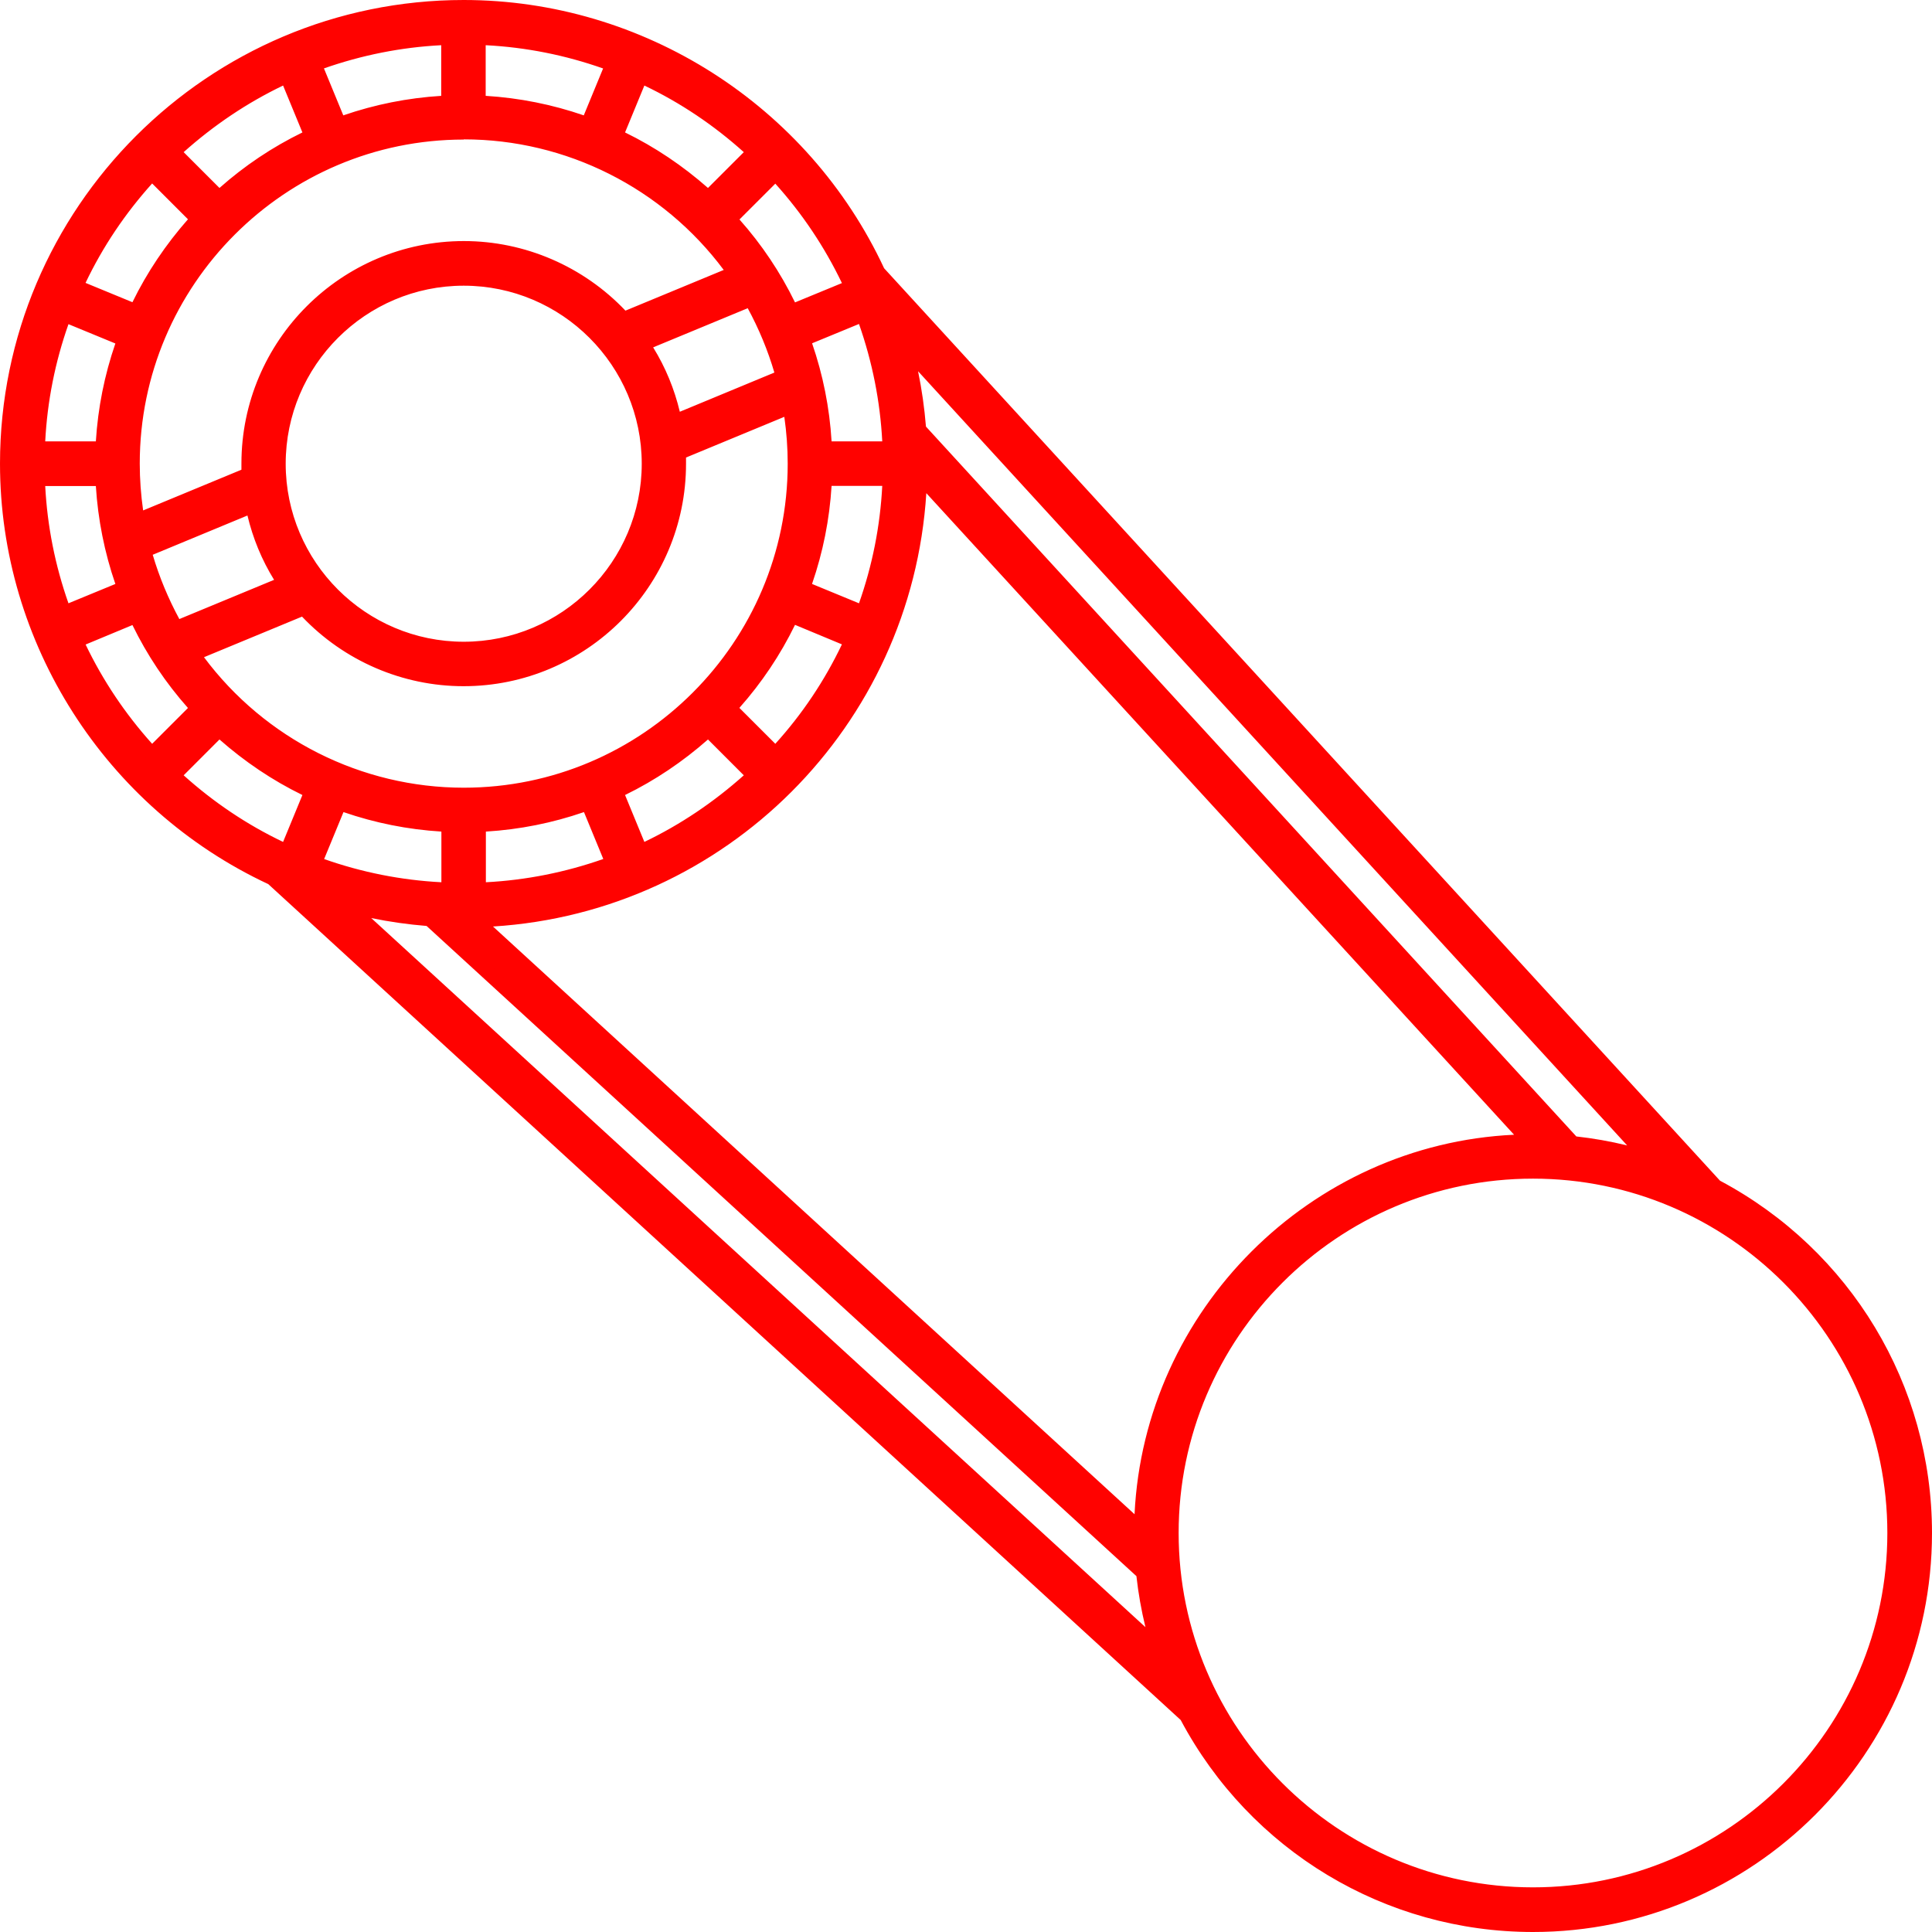
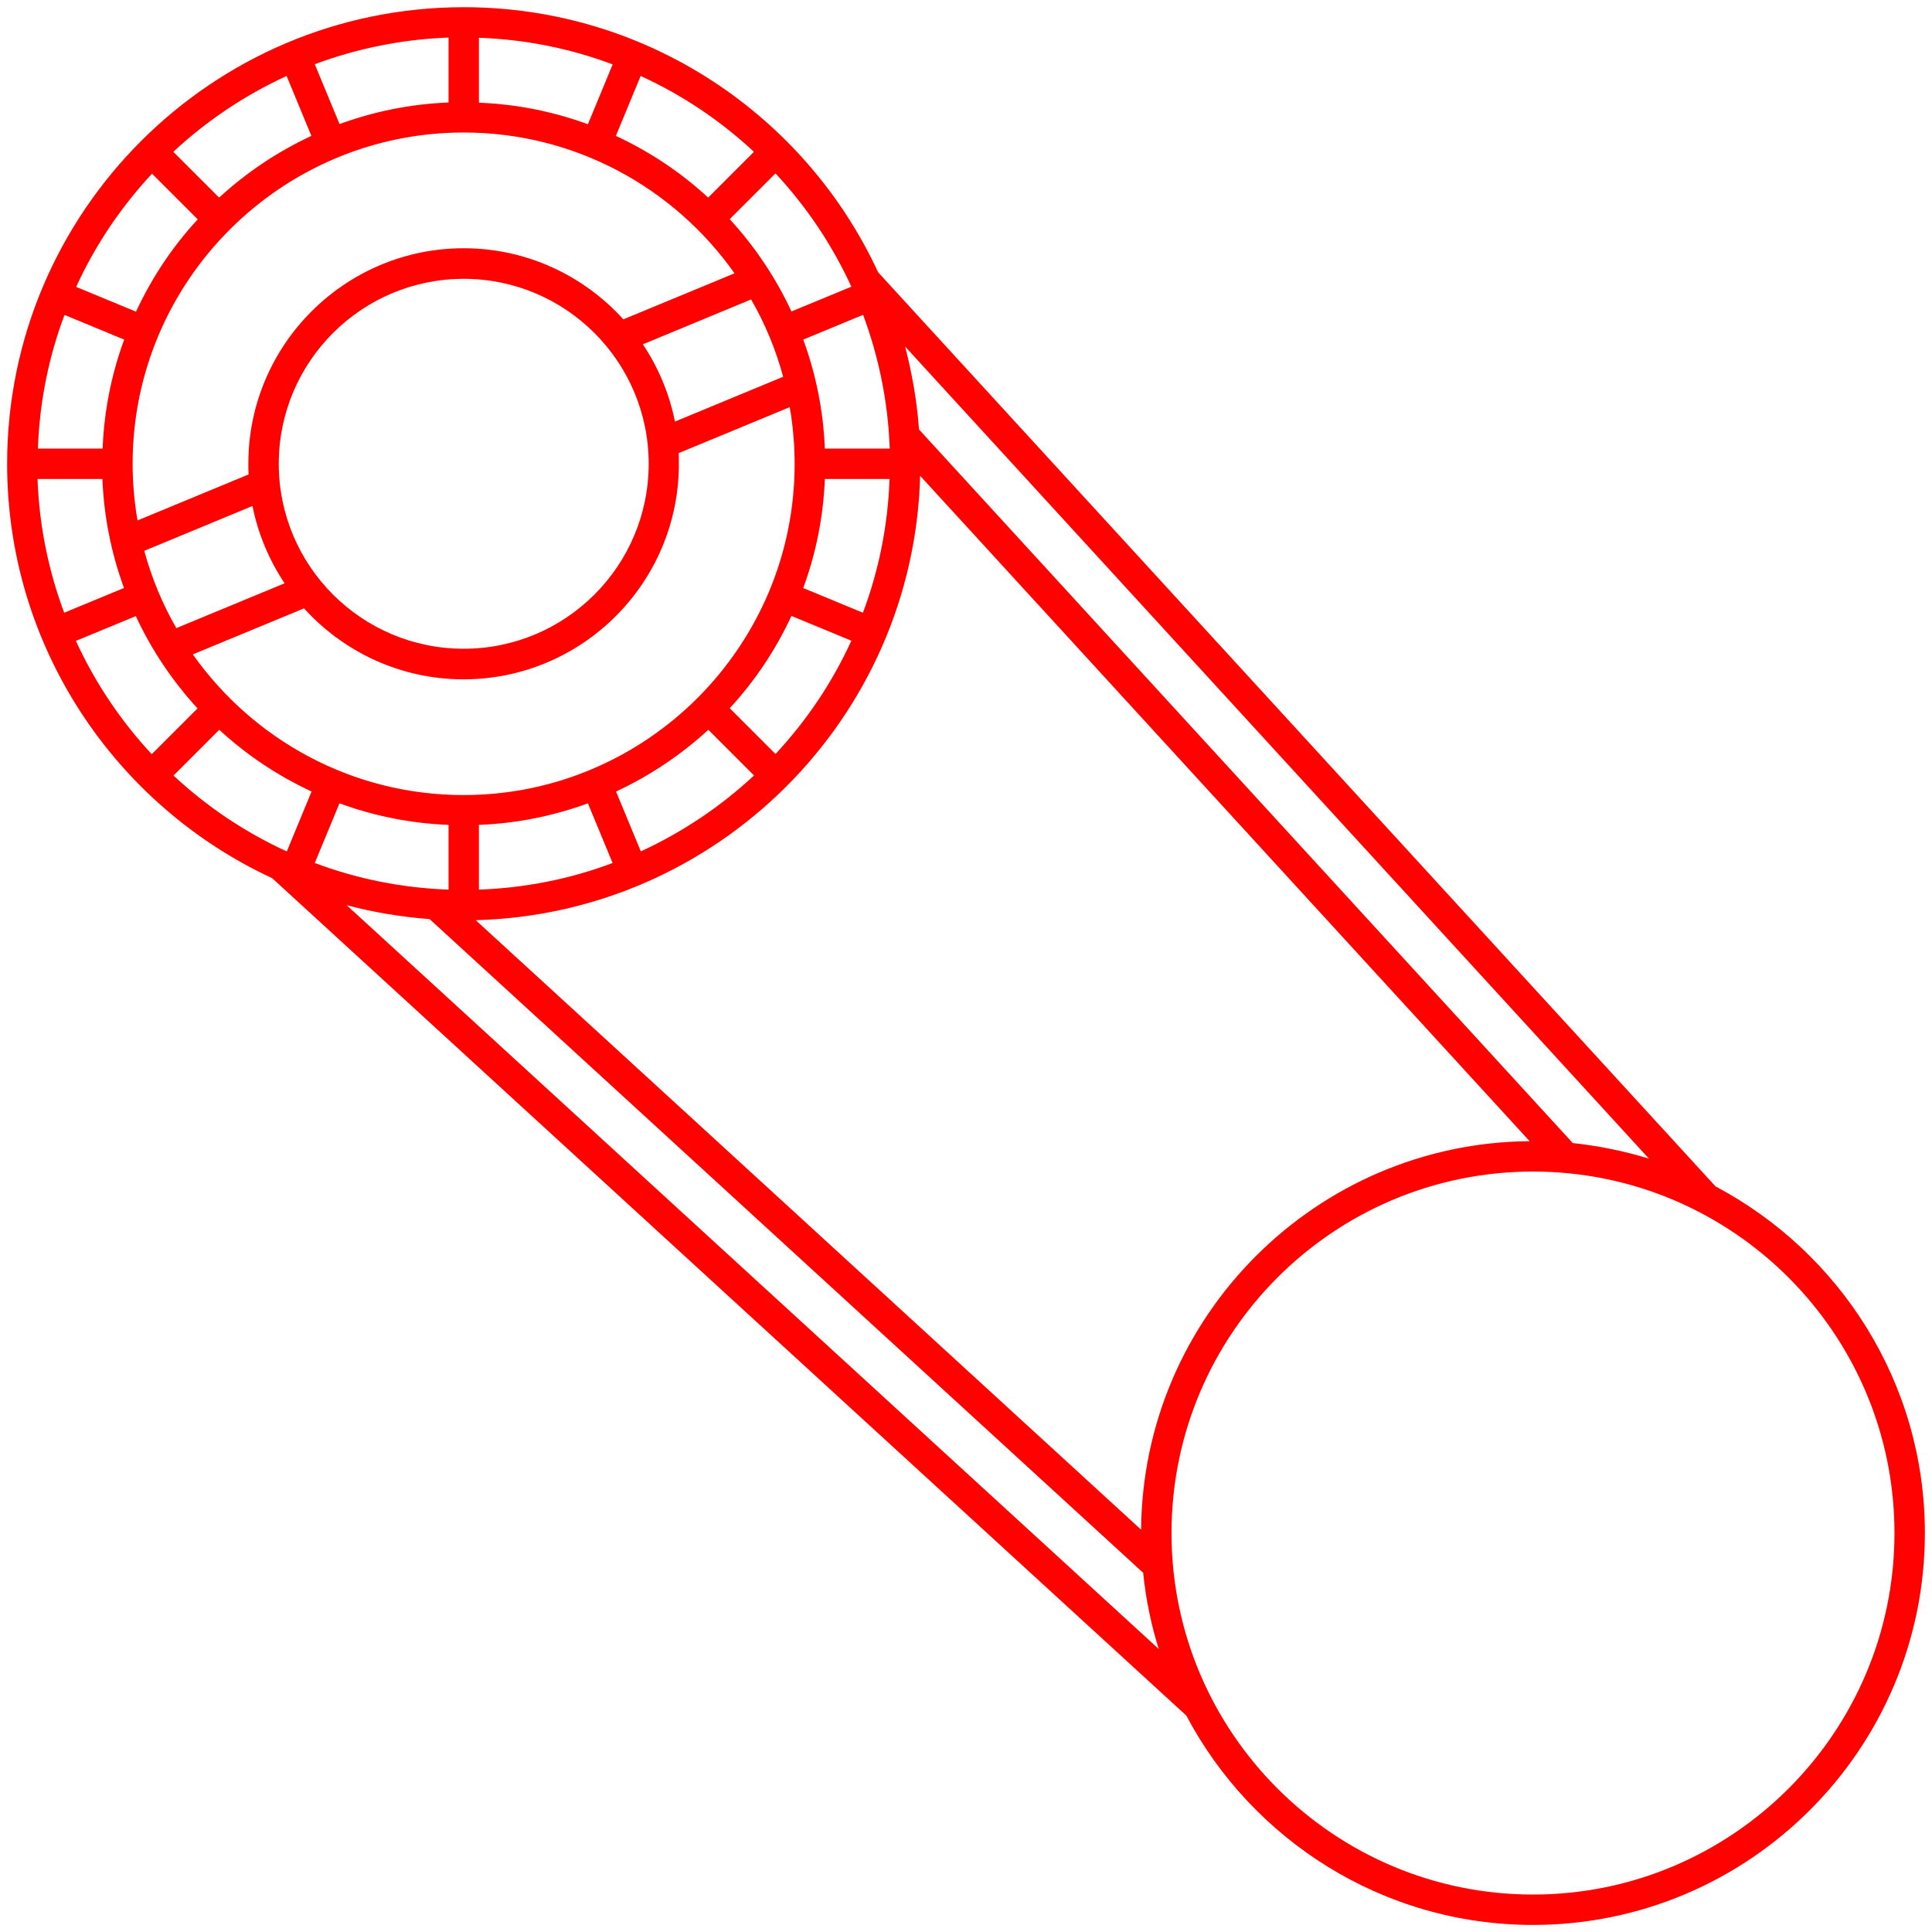
<svg xmlns="http://www.w3.org/2000/svg" width="80" height="80" viewBox="0 0 80 80" fill="none">
  <path d="M71.036 49.126L36.361 11.274C33.362 4.795 26.799 0.298 19.202 0.298C8.778 0.298 0.295 8.78 0.295 19.204C0.295 26.801 4.8 33.365 11.271 36.364L49.123 71.039C51.85 76.189 57.256 79.707 63.478 79.707C72.426 79.707 79.705 72.429 79.705 63.481C79.705 57.259 76.186 51.852 71.036 49.126ZM68.278 47.976C67.269 47.666 66.212 47.448 65.125 47.331L38.054 17.783C37.969 16.61 37.767 15.46 37.479 14.35L68.278 47.976ZM26.861 19.204C26.861 23.43 23.427 26.863 19.202 26.863C14.976 26.863 11.543 23.43 11.543 19.204C11.543 14.979 14.976 11.546 19.202 11.546C23.427 11.546 26.861 14.979 26.861 19.204ZM26.62 14.257L31.102 12.4C31.677 13.394 32.12 14.466 32.43 15.6L27.948 17.457C27.715 16.292 27.257 15.212 26.62 14.257ZM11.784 24.153L7.302 26.009C6.727 25.015 6.284 23.943 5.973 22.809L10.455 20.952C10.688 22.117 11.147 23.197 11.784 24.153ZM12.584 25.186C14.215 26.988 16.576 28.13 19.194 28.13C24.111 28.13 28.111 24.129 28.111 19.212C28.111 19.065 28.111 18.909 28.104 18.762L32.702 16.859C32.834 17.62 32.904 18.412 32.904 19.212C32.904 26.77 26.752 32.922 19.194 32.922C14.565 32.922 10.471 30.615 7.985 27.097L12.584 25.194V25.186ZM35.25 26.537C34.458 28.27 33.394 29.846 32.112 31.221L30.216 29.326C31.257 28.2 32.12 26.91 32.772 25.504L35.25 26.529V26.537ZM33.261 24.347C33.782 22.933 34.093 21.411 34.155 19.834H36.835C36.765 21.776 36.384 23.64 35.732 25.372L33.254 24.347H33.261ZM31.219 32.114C29.844 33.396 28.259 34.46 26.535 35.253L25.509 32.775C26.915 32.122 28.205 31.252 29.331 30.219L31.226 32.114H31.219ZM25.369 35.734C23.637 36.387 21.773 36.767 19.831 36.837V34.157C21.408 34.095 22.923 33.785 24.344 33.264L25.369 35.742V35.734ZM38.101 19.702L63.338 47.254C54.498 47.324 47.321 54.501 47.251 63.341L19.699 38.103C29.727 37.839 37.837 29.73 38.101 19.702ZM36.835 18.575H34.155C34.093 16.998 33.782 15.484 33.261 14.062L35.739 13.037C36.384 14.769 36.773 16.633 36.842 18.575H36.835ZM35.25 11.872L32.772 12.897C32.12 11.491 31.25 10.202 30.216 9.075L32.112 7.18C33.394 8.555 34.458 10.14 35.25 11.864V11.872ZM26.535 3.149C28.267 3.941 29.844 5.005 31.219 6.287L29.323 8.182C28.197 7.141 26.907 6.279 25.502 5.627L26.527 3.149H26.535ZM19.831 1.564C21.773 1.634 23.637 2.015 25.369 2.667L24.344 5.145C22.93 4.624 21.408 4.314 19.831 4.252V1.572V1.564ZM30.411 11.32L25.812 13.223C24.181 11.421 21.82 10.279 19.202 10.279C14.285 10.279 10.284 14.28 10.284 19.197C10.284 19.344 10.284 19.5 10.292 19.647L5.694 21.55C5.562 20.789 5.492 19.997 5.492 19.197C5.492 11.639 11.644 5.487 19.202 5.487C23.831 5.487 27.925 7.794 30.411 11.312V11.32ZM18.573 1.564V4.244C16.996 4.306 15.481 4.617 14.06 5.137L13.034 2.659C14.767 2.015 16.631 1.626 18.573 1.556V1.564ZM11.869 3.149L12.894 5.627C11.489 6.279 10.199 7.149 9.073 8.182L7.177 6.287C8.552 5.005 10.137 3.941 11.861 3.149H11.869ZM6.292 7.188L8.187 9.083C7.146 10.21 6.284 11.499 5.632 12.905L3.154 11.88C3.946 10.147 5.01 8.57 6.292 7.196V7.188ZM2.664 13.037L5.142 14.062C4.622 15.476 4.311 16.998 4.249 18.575H1.569C1.639 16.633 2.02 14.769 2.672 13.037H2.664ZM1.561 19.834H4.241C4.303 21.411 4.614 22.925 5.134 24.347L2.657 25.372C2.012 23.64 1.623 21.776 1.554 19.834H1.561ZM3.146 26.537L5.624 25.512C6.276 26.918 7.146 28.207 8.179 29.334L6.284 31.229C5.002 29.854 3.938 28.27 3.146 26.545V26.537ZM11.869 35.253C10.137 34.46 8.56 33.396 7.185 32.114L9.08 30.219C10.207 31.26 11.496 32.122 12.902 32.775L11.877 35.253H11.869ZM14.06 33.264C15.473 33.785 16.996 34.095 18.573 34.157V36.837C16.631 36.767 14.767 36.387 13.034 35.734L14.06 33.256V33.264ZM14.355 37.482C15.466 37.777 16.607 37.971 17.788 38.057L47.337 65.127C47.445 66.215 47.663 67.264 47.981 68.281L14.355 37.482ZM63.478 78.449C55.229 78.449 48.51 71.738 48.51 63.481C48.51 55.224 55.221 48.512 63.478 48.512C71.735 48.512 78.446 55.224 78.446 63.481C78.446 71.738 71.735 78.449 63.478 78.449Z" fill="#FF0200" />
-   <path d="M63.478 80C57.357 80 51.772 76.637 48.89 71.222L11.108 36.609C4.358 33.456 0 26.628 0 19.202C0 8.614 8.614 0 19.202 0C26.636 0 33.463 4.358 36.609 11.108L71.222 48.89C76.637 51.772 80 57.357 80 63.478C80 72.59 72.59 80 63.478 80ZM19.202 0.583C8.933 0.583 0.583 8.933 0.583 19.202C0.583 26.418 4.824 33.052 11.395 36.097L11.473 36.143L49.364 70.857L49.387 70.904C52.16 76.155 57.567 79.417 63.486 79.417C72.271 79.417 79.425 72.271 79.425 63.478C79.425 57.559 76.163 52.16 70.912 49.38L70.834 49.317L36.12 11.434L36.105 11.395C33.052 4.824 26.418 0.583 19.202 0.583ZM63.478 78.742C55.066 78.742 48.222 71.898 48.222 63.486C48.222 55.073 55.066 48.23 63.478 48.23C71.891 48.23 78.734 55.073 78.734 63.486C78.734 71.898 71.891 78.742 63.478 78.742ZM63.478 48.805C55.384 48.805 48.805 55.392 48.805 63.478C48.805 71.564 55.392 78.151 63.478 78.151C71.564 78.151 78.151 71.564 78.151 63.478C78.151 55.392 71.564 48.805 63.478 48.805ZM48.572 69.218L13.283 36.889L14.432 37.192C15.536 37.487 16.67 37.674 17.811 37.759H17.912L17.99 37.837L47.624 64.985V65.094C47.741 66.142 47.95 67.183 48.269 68.185L48.587 69.211L48.572 69.218ZM15.372 38.015L47.43 67.377C47.259 66.678 47.135 65.972 47.057 65.265L17.664 38.342C16.895 38.279 16.126 38.171 15.372 38.015ZM47.539 63.998L18.969 37.829L19.691 37.813C29.595 37.557 37.549 29.595 37.806 19.691L37.821 18.969L63.991 47.539H63.338C54.7 47.616 47.608 54.7 47.539 63.346V63.998ZM20.414 38.365L46.979 62.701C47.383 54.25 54.25 47.383 62.694 46.987L38.357 20.421C37.751 30.069 30.053 37.767 20.414 38.365ZM69.218 48.572L68.193 48.253C67.191 47.943 66.15 47.733 65.102 47.624H64.993L64.915 47.531L37.775 17.905V17.804C37.681 16.67 37.487 15.528 37.2 14.425L36.897 13.283L69.226 48.572H69.218ZM65.265 47.057C65.972 47.135 66.678 47.259 67.377 47.43L38.015 15.372C38.171 16.126 38.279 16.895 38.342 17.664L65.272 47.057H65.265ZM19.536 37.138V33.875L19.816 33.86C21.338 33.797 22.822 33.502 24.235 32.982L24.5 32.889L25.75 35.903L25.47 36.011C23.668 36.687 21.773 37.06 19.839 37.13H19.536V37.138ZM20.119 34.434V36.532C21.781 36.446 23.412 36.12 24.981 35.569L24.181 33.627C22.876 34.077 21.517 34.349 20.126 34.434H20.119ZM18.86 37.138H18.557C16.623 37.06 14.728 36.679 12.925 36.011L12.646 35.903L13.896 32.889L14.161 32.982C15.574 33.502 17.066 33.797 18.58 33.86L18.86 33.875V37.138ZM13.415 35.569C14.976 36.12 16.607 36.446 18.277 36.532V34.434C16.887 34.349 15.528 34.077 14.223 33.627L13.423 35.569H13.415ZM26.379 35.638L25.129 32.624L25.385 32.508C26.752 31.871 28.018 31.024 29.129 29.999L29.331 29.813L31.638 32.12L31.421 32.322C30.007 33.642 28.399 34.714 26.659 35.514L26.387 35.638H26.379ZM25.882 32.92L26.682 34.862C28.174 34.147 29.556 33.215 30.799 32.104L29.316 30.62C28.275 31.537 27.125 32.314 25.882 32.92ZM12.024 35.638L11.753 35.514C10.005 34.714 8.405 33.642 6.991 32.322L6.773 32.12L9.08 29.813L9.282 29.999C10.401 31.024 11.659 31.871 13.027 32.508L13.283 32.624L12.032 35.638H12.024ZM7.605 32.104C8.84 33.215 10.222 34.147 11.722 34.862L12.522 32.92C11.279 32.314 10.129 31.537 9.088 30.62L7.605 32.104ZM19.202 33.199C14.665 33.199 10.386 30.978 7.752 27.249L7.542 26.954L12.661 24.834L12.801 24.989C14.44 26.799 16.771 27.832 19.202 27.832C23.963 27.832 27.832 23.963 27.832 19.202C27.832 19.054 27.832 18.907 27.824 18.767V18.565L32.935 16.444L32.997 16.802C33.137 17.594 33.207 18.402 33.207 19.202C33.207 26.923 26.923 33.199 19.21 33.199H19.202ZM8.444 27.21C10.976 30.605 14.968 32.617 19.202 32.617C26.597 32.617 32.617 26.597 32.617 19.202C32.617 18.557 32.57 17.905 32.477 17.26L28.407 18.945C28.407 19.031 28.407 19.116 28.407 19.202C28.407 24.282 24.274 28.414 19.194 28.414C16.67 28.414 14.246 27.366 12.506 25.533L8.436 27.218L8.444 27.21ZM32.12 31.638L29.813 29.331L29.999 29.129C31.024 28.018 31.871 26.752 32.508 25.385L32.624 25.129L35.638 26.379L35.514 26.651C34.714 28.399 33.642 29.999 32.322 31.413L32.12 31.63V31.638ZM30.62 29.316L32.104 30.799C33.223 29.564 34.147 28.181 34.862 26.682L32.92 25.874C32.314 27.117 31.537 28.275 30.62 29.308V29.316ZM6.284 31.638L6.082 31.421C4.762 30.007 3.69 28.399 2.89 26.659L2.765 26.387L5.779 25.136L5.896 25.393C6.533 26.76 7.379 28.026 8.405 29.137L8.591 29.339L6.284 31.646V31.638ZM3.542 26.682C4.257 28.174 5.181 29.556 6.3 30.799L7.783 29.316C6.859 28.275 6.09 27.125 5.484 25.882L3.542 26.69V26.682ZM19.202 27.148C14.821 27.148 11.248 23.583 11.248 19.194C11.248 14.805 14.813 11.24 19.202 11.24C23.591 11.24 27.156 14.805 27.156 19.194C27.156 23.583 23.591 27.148 19.202 27.148ZM19.202 11.83C15.139 11.83 11.83 15.139 11.83 19.202C11.83 23.264 15.139 26.573 19.202 26.573C23.264 26.573 26.573 23.264 26.573 19.202C26.573 15.139 23.264 11.83 19.202 11.83ZM7.177 26.372L7.053 26.146C6.463 25.121 6.004 24.018 5.694 22.876L5.624 22.627L10.665 20.538L10.735 20.887C10.96 21.998 11.387 23.039 12.024 23.987L12.219 24.282L7.177 26.372ZM6.323 22.969C6.595 23.894 6.968 24.787 7.426 25.634L11.349 24.01C10.836 23.179 10.471 22.286 10.246 21.346L6.331 22.969H6.323ZM35.903 25.75L32.889 24.5L32.982 24.235C33.502 22.822 33.797 21.33 33.86 19.816V19.536H37.13V19.839C37.052 21.773 36.672 23.668 36.004 25.47L35.895 25.75H35.903ZM33.627 24.181L35.569 24.981C36.12 23.42 36.446 21.788 36.532 20.119H34.434C34.349 21.509 34.077 22.868 33.627 24.173V24.181ZM2.493 25.75L2.385 25.47C1.709 23.668 1.336 21.773 1.266 19.839V19.536H4.521V19.816C4.599 21.338 4.894 22.822 5.414 24.235L5.507 24.5L2.493 25.75ZM1.872 20.119C1.957 21.781 2.284 23.42 2.835 24.981L4.777 24.181C4.327 22.876 4.055 21.509 3.969 20.126H1.872V20.119ZM5.468 21.959L5.406 21.602C5.267 20.81 5.197 20.002 5.197 19.202C5.197 11.481 11.481 5.197 19.202 5.197C23.746 5.197 28.018 7.418 30.651 11.147L30.861 11.442L25.742 13.562L25.602 13.407C23.963 11.597 21.633 10.564 19.202 10.564C14.44 10.564 10.572 14.432 10.572 19.194C10.572 19.342 10.572 19.482 10.58 19.629V19.831L5.468 21.952V21.959ZM19.202 5.779C11.807 5.779 5.787 11.799 5.787 19.194C5.787 19.839 5.834 20.491 5.927 21.136L9.997 19.45C9.997 19.365 9.997 19.279 9.997 19.194C9.997 14.114 14.13 9.982 19.21 9.982C21.734 9.982 24.158 11.03 25.898 12.863L29.968 11.178C27.436 7.783 23.443 5.771 19.21 5.771L19.202 5.779ZM37.138 18.86H33.875V18.58C33.797 17.058 33.502 15.574 32.982 14.161L32.889 13.896L35.903 12.646L36.011 12.925C36.687 14.728 37.06 16.623 37.13 18.557V18.86H37.138ZM34.434 18.277H36.532C36.446 16.615 36.12 14.984 35.569 13.415L33.627 14.215C34.077 15.52 34.349 16.879 34.434 18.27V18.277ZM4.521 18.86H1.266V18.557C1.344 16.623 1.724 14.728 2.392 12.925L2.501 12.646L5.515 13.896L5.422 14.161C4.901 15.574 4.606 17.066 4.544 18.58V18.86H4.521ZM1.872 18.277H3.969C4.055 16.887 4.327 15.528 4.777 14.223L2.835 13.423C2.284 14.984 1.957 16.615 1.872 18.285V18.277ZM27.731 17.858L27.661 17.509C27.436 16.398 27.008 15.357 26.372 14.409L26.177 14.114L31.219 12.024L31.343 12.25C31.933 13.275 32.392 14.378 32.702 15.52L32.772 15.768L27.731 17.858ZM27.047 14.386C27.56 15.217 27.925 16.11 28.15 17.05L32.065 15.427C31.793 14.502 31.421 13.609 30.962 12.762L27.04 14.386H27.047ZM5.771 13.267L2.758 12.017L2.882 11.745C3.682 9.997 4.754 8.397 6.074 6.983L6.276 6.766L8.583 9.073L8.397 9.275C7.372 10.393 6.525 11.652 5.888 13.019L5.771 13.275V13.267ZM3.542 11.714L5.484 12.514C6.09 11.271 6.867 10.121 7.783 9.08L6.3 7.597C5.181 8.84 4.257 10.215 3.542 11.714ZM32.624 13.267L32.508 13.011C31.871 11.644 31.024 10.386 29.999 9.267L29.813 9.065L32.12 6.758L32.322 6.975C33.642 8.389 34.714 9.997 35.514 11.737L35.638 12.009L32.624 13.259V13.267ZM30.62 9.088C31.545 10.129 32.314 11.279 32.92 12.522L34.862 11.722C34.147 10.23 33.223 8.847 32.104 7.605L30.62 9.088ZM29.331 8.591L29.129 8.405C28.011 7.379 26.752 6.533 25.385 5.896L25.129 5.779L26.379 2.765L26.651 2.89C28.399 3.69 29.999 4.762 31.413 6.082L31.63 6.284L29.323 8.591H29.331ZM25.882 5.484C27.125 6.09 28.275 6.867 29.316 7.783L30.799 6.3C29.564 5.189 28.181 4.257 26.682 3.542L25.882 5.484ZM9.065 8.591L6.758 6.284L6.975 6.082C8.389 4.762 9.997 3.69 11.737 2.89L12.009 2.765L13.259 5.779L13.003 5.896C11.636 6.533 10.378 7.379 9.259 8.405L9.057 8.591H9.065ZM7.605 6.3L9.088 7.783C10.129 6.859 11.279 6.09 12.522 5.484L11.722 3.542C10.23 4.257 8.847 5.189 7.605 6.3ZM24.5 5.507L24.235 5.414C22.822 4.894 21.33 4.599 19.816 4.536L19.536 4.521V1.266H19.839C21.773 1.344 23.668 1.724 25.47 2.392L25.75 2.501L24.5 5.515V5.507ZM20.119 3.969C21.509 4.055 22.868 4.327 24.173 4.777L24.973 2.835C23.412 2.284 21.781 1.957 20.111 1.872V3.969H20.119ZM13.896 5.507L12.646 2.493L12.925 2.385C14.728 1.709 16.623 1.336 18.557 1.266H18.86V4.513L18.58 4.529C17.058 4.591 15.574 4.886 14.161 5.406L13.896 5.5V5.507ZM13.415 2.835L14.215 4.777C15.52 4.327 16.879 4.055 18.27 3.969V1.872C16.607 1.957 14.976 2.284 13.407 2.835H13.415Z" fill="#FF0200" />
</svg>